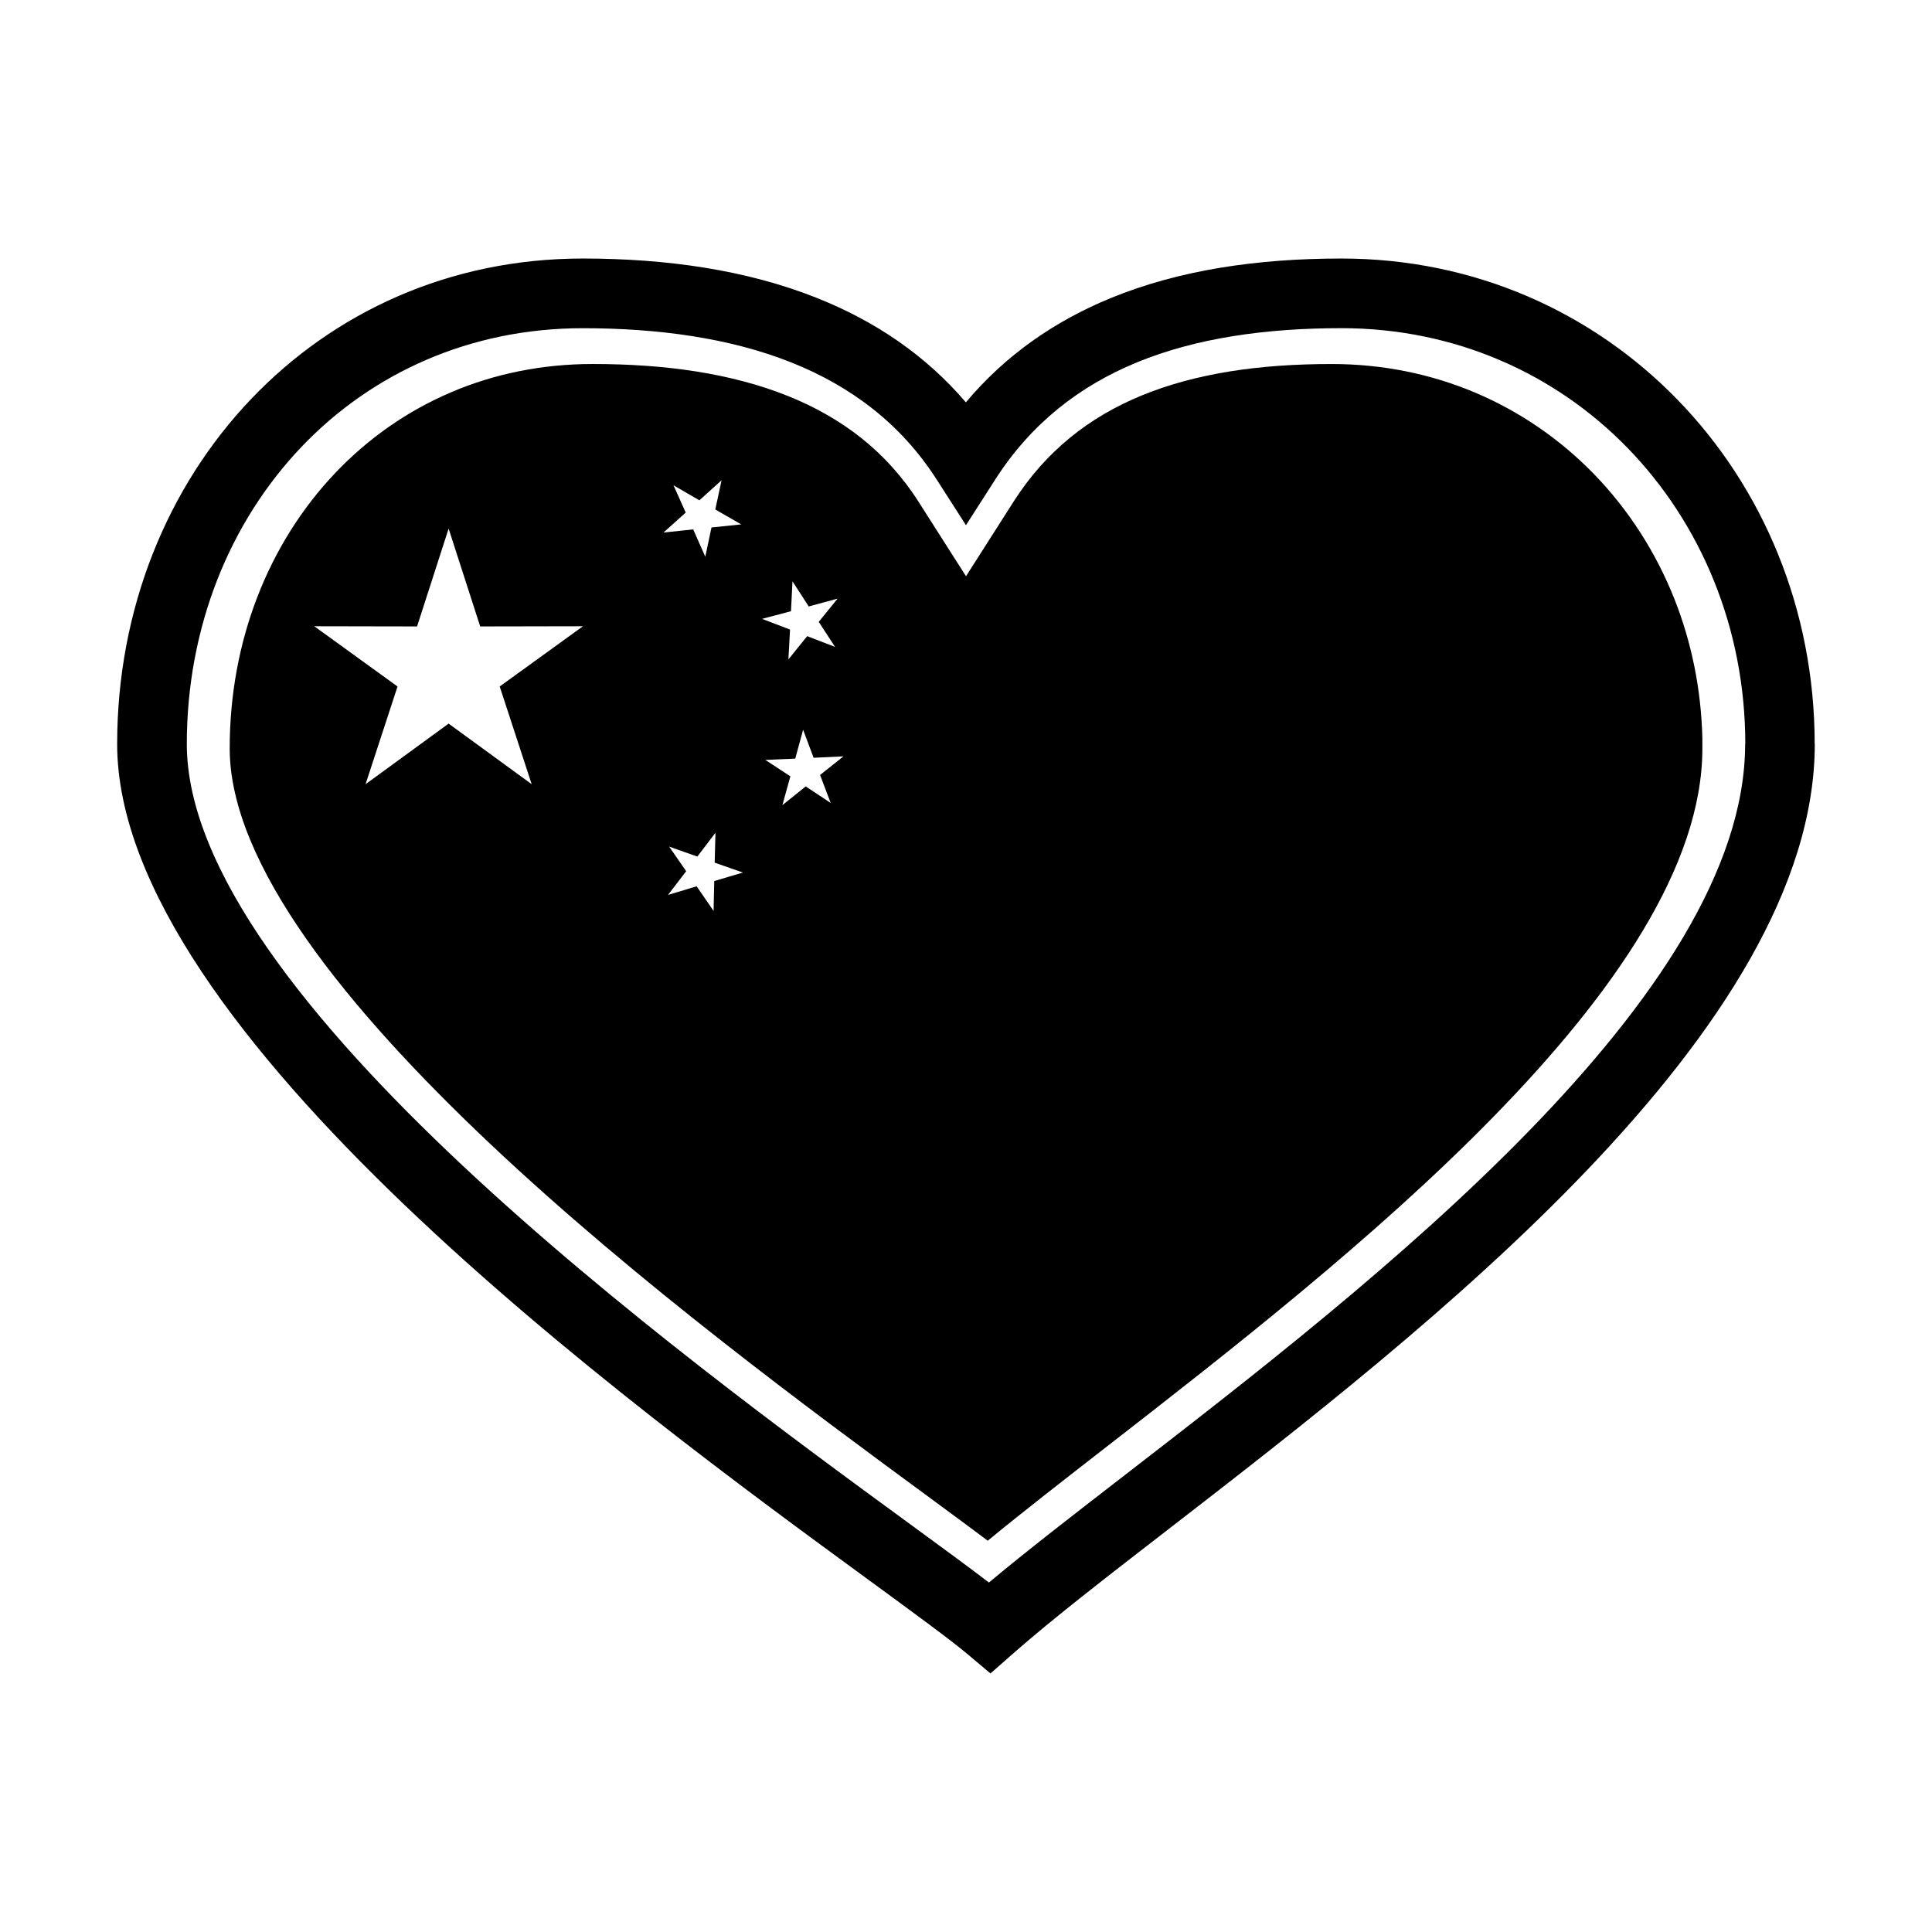
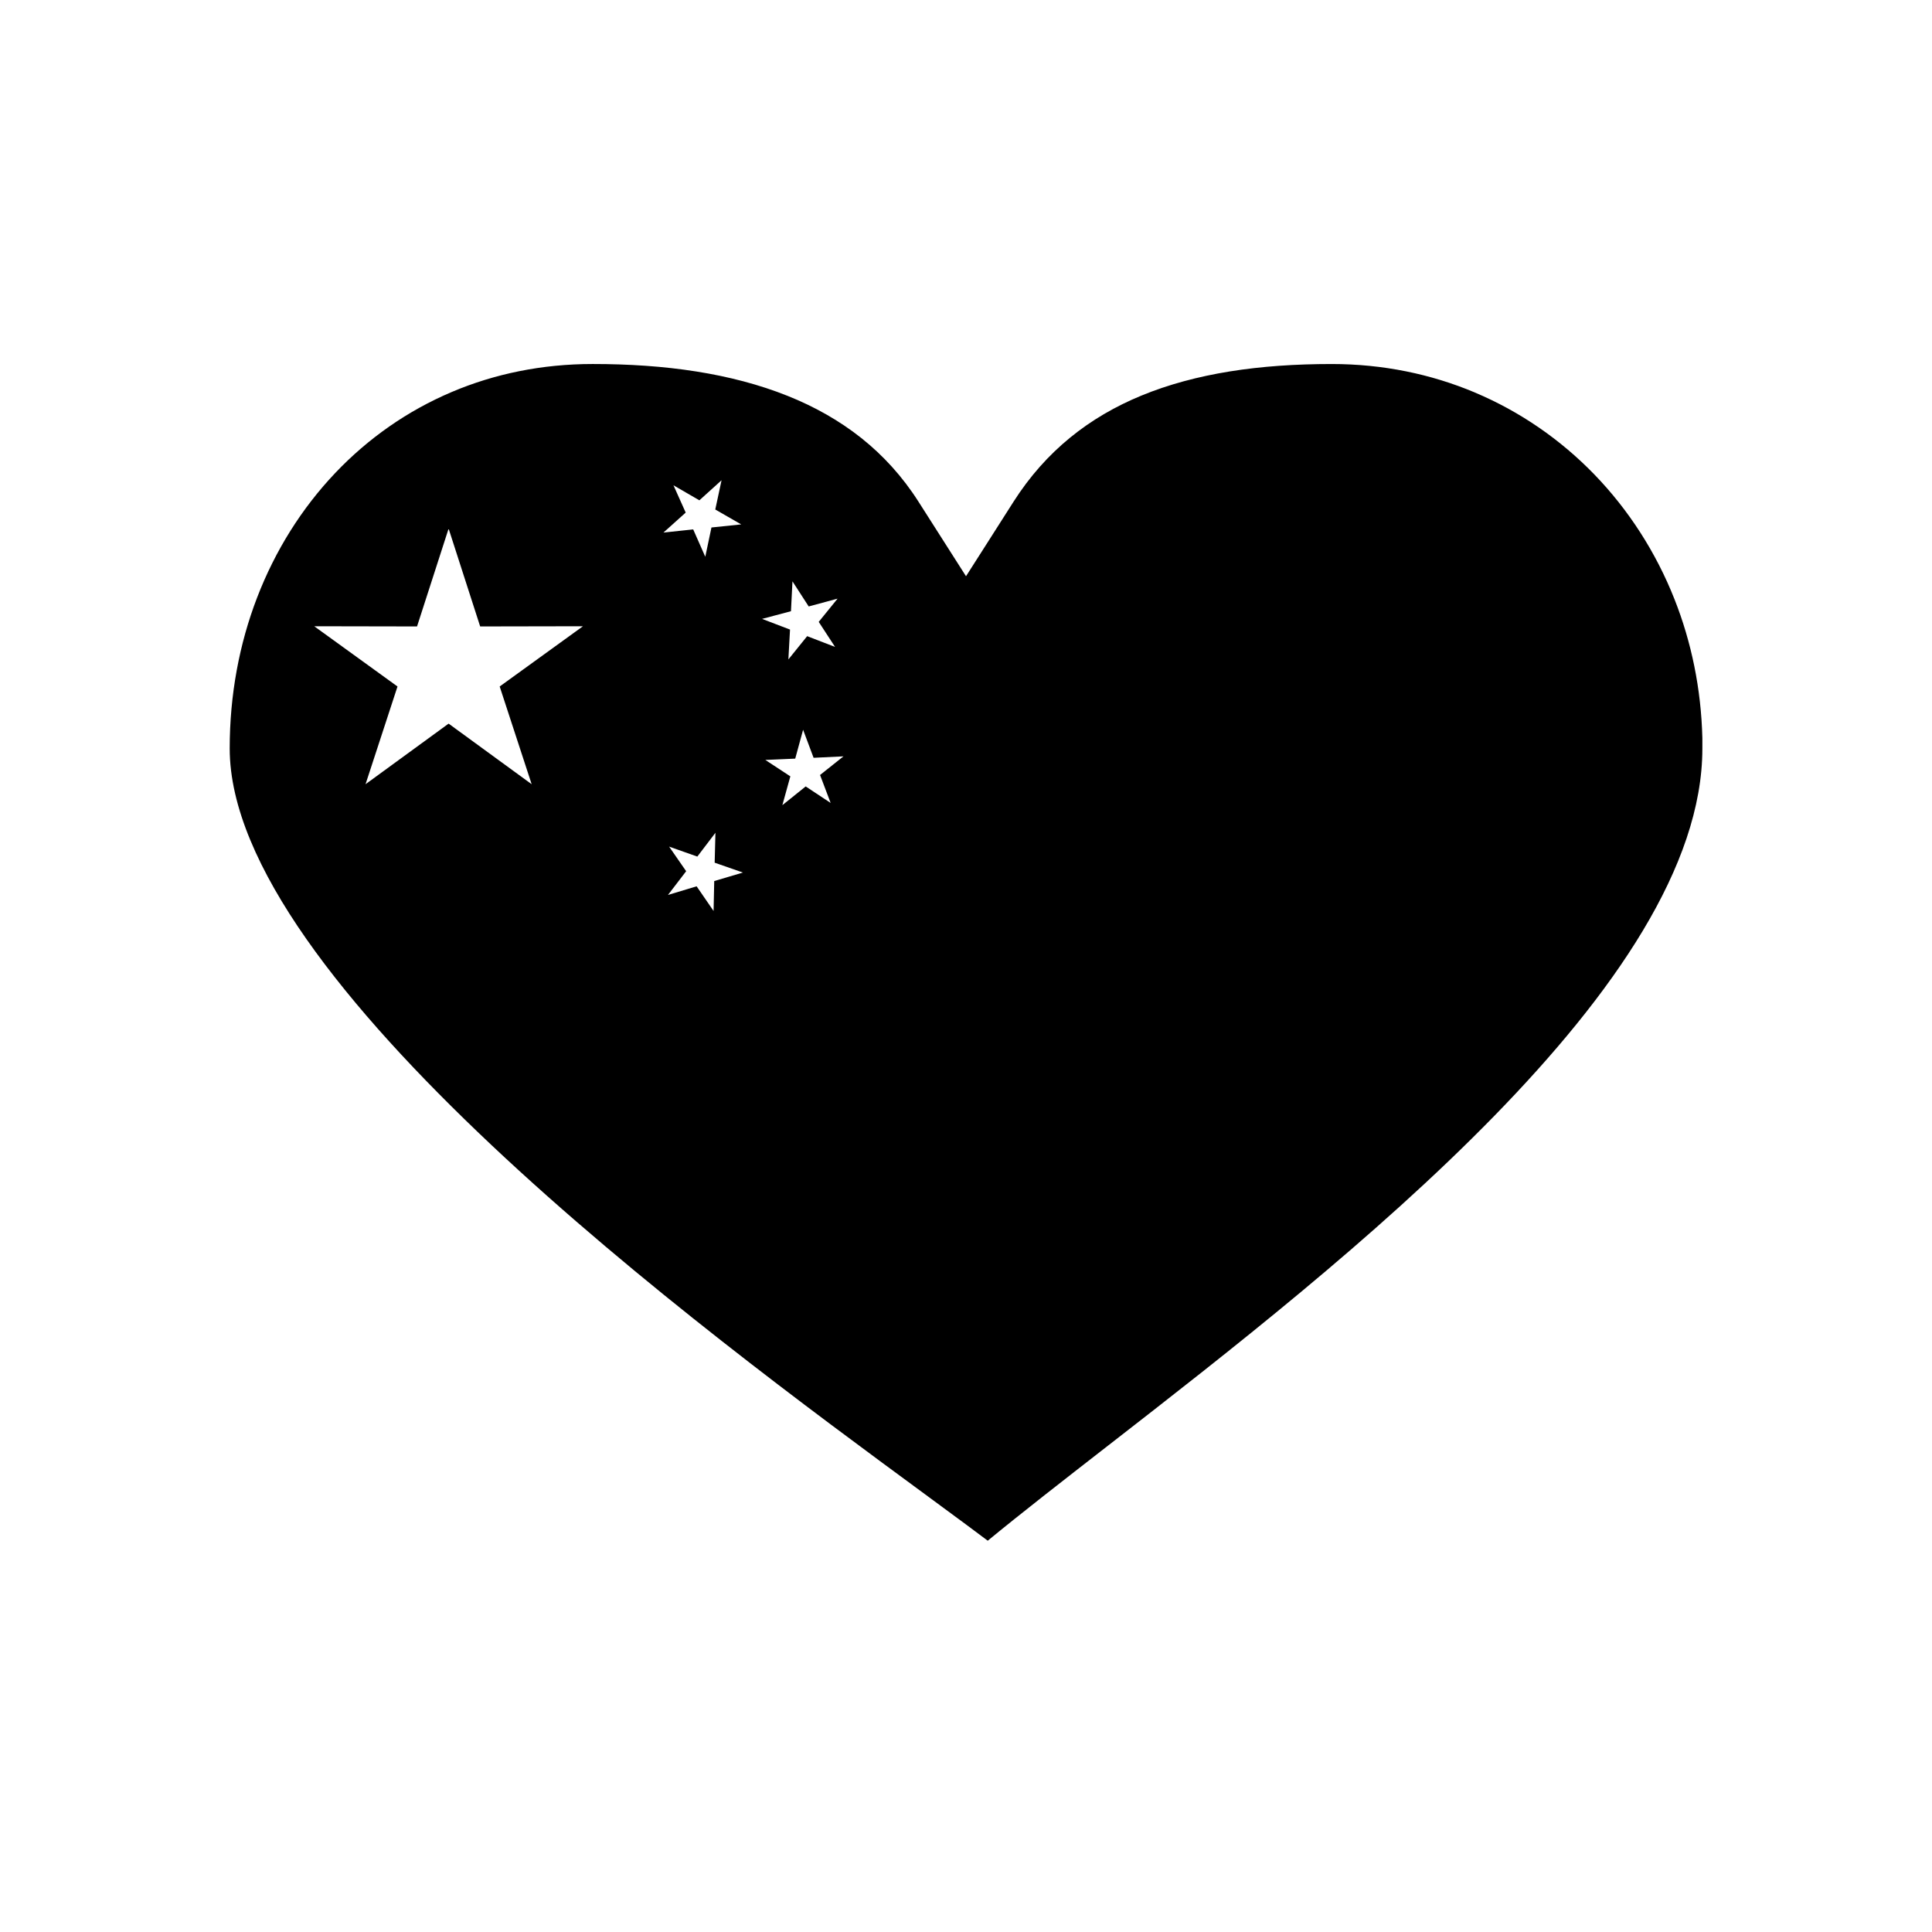
<svg xmlns="http://www.w3.org/2000/svg" fill="#000000" width="800px" height="800px" version="1.1" viewBox="144 144 512 512">
  <g fill-rule="evenodd">
-     <path d="m534.82 248c-11.539-4.852-24.312-7.531-37.902-7.531-9.539 0-18.59 0.605-27.023 1.965-8.387 1.355-16.242 3.445-23.438 6.414-6.883 2.836-13.219 6.508-18.898 11.156-5.648 4.621-10.676 10.227-14.969 16.965l-7.551 11.848-5.035 7.891-12.582-19.742c-4.273-6.707-9.383-12.281-15.164-16.883-5.844-4.641-12.414-8.328-19.539-11.176-7.477-2.992-15.617-5.106-24.223-6.465-8.625-1.367-17.84-1.977-27.422-1.977-13.496 0-26.059 2.625-37.32 7.402-11.77 4.984-22.191 12.312-30.859 21.426-8.891 9.352-15.957 20.574-20.766 33.094-4.699 12.223-7.254 25.73-7.254 39.973 0 30.613 31.066 68.98 69.305 105.03 39.02 36.773 85.508 70.945 114.89 92.551 3.734 2.742 7.246 5.32 11.336 8.359 1.898 1.41 3.684 2.742 5.356 4.004 8.832-7.273 19.719-15.742 31.699-25.059l0.203-0.156 0.023-0.023 0.066-0.051 0.004 0.004c62.785-48.812 157.39-122.38 157.39-184.66v-2.769c-0.324-13.062-2.906-25.469-7.387-36.793-4.938-12.488-12.195-23.719-21.27-33.094-8.938-9.215-19.648-16.641-31.672-21.699zm-249.92 103.82-22.008-16.055-22.012 16.055 8.469-25.895-22.07-15.965 27.246 0.051 8.367-25.926 8.363 25.926 27.242-0.051-22.07 15.965zm37.582-79.215 6.863 3.981 5.879-5.316-1.664 7.75 6.871 3.949-7.883 0.816-1.637 7.758-3.203-7.25-7.883 0.84 5.898-5.297zm10.801 104.88-0.172 7.93-4.492-6.535-7.594 2.289 4.82-6.293-4.516-6.516 7.473 2.641 4.801-6.309-0.203 7.926 7.488 2.613zm20.336-71.512 0.398-7.914 4.301 6.656 7.652-2.07-4.996 6.156 4.328 6.637-7.391-2.852-4.977 6.168 0.434-7.914-7.41-2.832zm10.516 50.812-6.613-4.375-6.184 4.965 2.117-7.637-6.625-4.348 7.918-0.348 2.086-7.648 2.781 7.426 7.918-0.379-6.207 4.938z" />
-     <path d="m624.91 341.18c-0.004-35.684-13.719-68.004-36.406-91.309-22.469-23.09-53.664-37.359-89.008-37.359-22.219 0-42.949 3.019-61.141 10.484-14.812 6.082-27.809 15.043-38.391 27.629-10.766-12.609-24.219-21.59-39.477-27.664-18.68-7.438-39.902-10.449-62.059-10.449-35.246 0-65.836 14.172-87.789 37.141-22.312 23.348-35.59 55.758-35.59 91.527 0 75.918 136.23 175.52 199.21 221.56 12.219 8.938 21.629 15.824 26.148 19.625l6.082 5.113 5.93-5.215c10.398-9.16 24.809-20.305 41.309-33.066 68.285-52.82 171.21-132.42 171.21-208.02zm-18.43 0c0 66.609-98.586 142.85-164.01 193.44-14.043 10.852-26.609 20.574-36.395 28.766-5.394-4.137-12.496-9.336-20.938-15.504-60.578-44.285-191.63-140.1-191.63-206.7 0-30.938 11.367-58.852 30.469-78.836 18.539-19.398 44.477-31.367 74.449-31.367 20.098 0 39.047 2.609 55.277 9.074 15.707 6.254 29.035 16.203 38.531 31.035l7.762 12.09 7.754-12.098c9.523-14.863 22.379-24.824 37.605-31.07 15.684-6.434 34.098-9.039 54.145-9.039 30.152 0 56.73 12.117 75.812 31.727 19.445 19.992 31.211 47.758 31.211 78.477l-0.043 0.004z" />
+     <path d="m534.82 248c-11.539-4.852-24.312-7.531-37.902-7.531-9.539 0-18.59 0.605-27.023 1.965-8.387 1.355-16.242 3.445-23.438 6.414-6.883 2.836-13.219 6.508-18.898 11.156-5.648 4.621-10.676 10.227-14.969 16.965l-7.551 11.848-5.035 7.891-12.582-19.742c-4.273-6.707-9.383-12.281-15.164-16.883-5.844-4.641-12.414-8.328-19.539-11.176-7.477-2.992-15.617-5.106-24.223-6.465-8.625-1.367-17.84-1.977-27.422-1.977-13.496 0-26.059 2.625-37.32 7.402-11.77 4.984-22.191 12.312-30.859 21.426-8.891 9.352-15.957 20.574-20.766 33.094-4.699 12.223-7.254 25.73-7.254 39.973 0 30.613 31.066 68.98 69.305 105.03 39.02 36.773 85.508 70.945 114.89 92.551 3.734 2.742 7.246 5.32 11.336 8.359 1.898 1.41 3.684 2.742 5.356 4.004 8.832-7.273 19.719-15.742 31.699-25.059l0.203-0.156 0.023-0.023 0.066-0.051 0.004 0.004c62.785-48.812 157.39-122.38 157.39-184.66v-2.769c-0.324-13.062-2.906-25.469-7.387-36.793-4.938-12.488-12.195-23.719-21.27-33.094-8.938-9.215-19.648-16.641-31.672-21.699m-249.92 103.82-22.008-16.055-22.012 16.055 8.469-25.895-22.07-15.965 27.246 0.051 8.367-25.926 8.363 25.926 27.242-0.051-22.07 15.965zm37.582-79.215 6.863 3.981 5.879-5.316-1.664 7.75 6.871 3.949-7.883 0.816-1.637 7.758-3.203-7.25-7.883 0.84 5.898-5.297zm10.801 104.88-0.172 7.93-4.492-6.535-7.594 2.289 4.82-6.293-4.516-6.516 7.473 2.641 4.801-6.309-0.203 7.926 7.488 2.613zm20.336-71.512 0.398-7.914 4.301 6.656 7.652-2.07-4.996 6.156 4.328 6.637-7.391-2.852-4.977 6.168 0.434-7.914-7.41-2.832zm10.516 50.812-6.613-4.375-6.184 4.965 2.117-7.637-6.625-4.348 7.918-0.348 2.086-7.648 2.781 7.426 7.918-0.379-6.207 4.938z" />
  </g>
</svg>